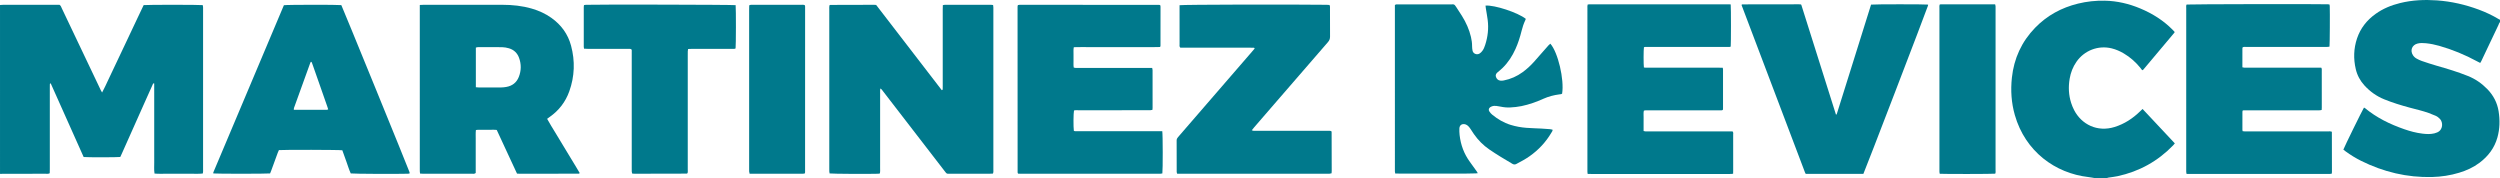
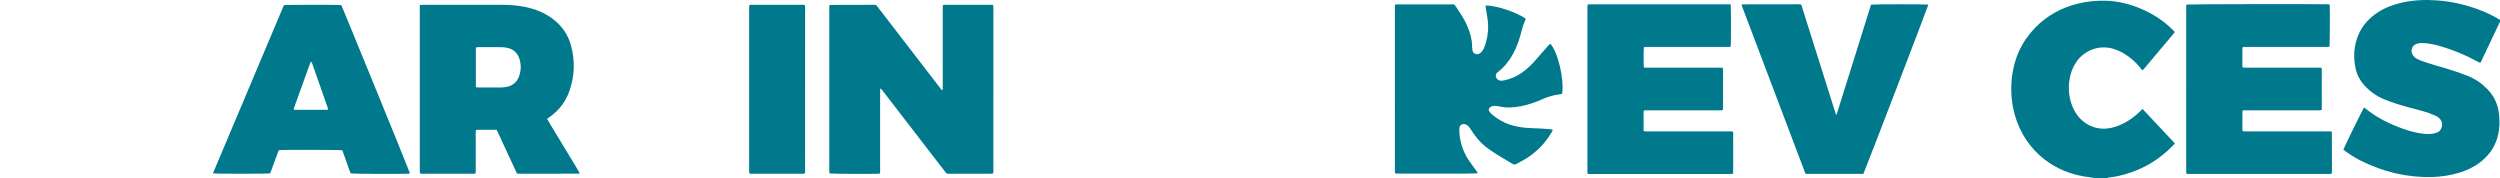
<svg xmlns="http://www.w3.org/2000/svg" id="Capa_1" data-name="Capa 1" viewBox="0 0 3310.4 235.9">
  <defs>
    <style>
      .cls-1 {
        fill: #00798c;
      }
    </style>
  </defs>
  <path class="cls-1" d="M3310.38,29.28c-1.18,1.11-1.49,2.69-2.15,4.07-5.8,12.13-11.55,24.29-17.32,36.44-1.75,3.7-3.48,7.39-5.25,11.08-.39.8-.9,1.53-1.46,2.48-1.45-.75-2.73-1.38-3.98-2.05-16.04-8.72-32.82-15.64-50.39-20.64-5.72-1.63-11.54-2.79-17.45-3.4-3.67-.37-7.37-.53-11.02.36-7.5,1.81-10.4,9.16-6.13,15.63,1.26,1.91,2.94,3.4,4.96,4.45,2.1,1.09,4.22,2.22,6.46,2.97,6.62,2.24,13.23,4.48,19.95,6.38,13.96,3.95,27.82,8.14,41.3,13.55,9.83,3.93,18.31,9.8,25.69,17.38,7.98,8.2,13.07,17.85,14.91,29.11,1.91,11.71,1.68,23.4-1.53,34.9-3.91,14.02-12.27,24.95-23.79,33.61-8.12,6.1-17.22,10.2-26.88,13.12-11.68,3.54-23.64,5.36-35.83,5.67-33.12.83-64.34-6.67-93.92-21.37-7.22-3.59-14.06-7.83-20.58-12.56-1.05-.76-2.04-1.59-2.99-2.34,1.12-3.34,25.15-52.32,27.3-55.67.43.21.93.35,1.3.66,15.45,12.81,33.16,21.41,51.98,27.95,7.86,2.73,15.87,4.89,24.16,5.88,5.25.63,10.53.93,15.74-.34,1.27-.31,2.53-.74,3.74-1.26,8.11-3.49,7.77-13.36,3.87-17.66-1.72-1.89-3.69-3.42-6.01-4.43-3.01-1.32-6.07-2.56-9.17-3.66-8.2-2.94-16.7-4.82-25.1-7.08-11.46-3.09-22.79-6.57-33.81-11.05-10.08-4.09-18.68-10.25-26.01-18.25-5.75-6.26-9.64-13.48-11.57-21.75-3.18-13.68-2.79-27.23,1.68-40.57,4.55-13.59,13.08-24.28,24.67-32.56,9.79-6.99,20.75-11.45,32.37-14.3,16.04-3.94,32.31-4.69,48.74-3.53,19.08,1.36,37.52,5.57,55.43,12.21,9.29,3.45,18.23,7.65,26.72,12.78.44.26.93.44,1.4.65v3.17l-.02-.02Z" />
-   <path class="cls-1" d="M0,6.62c1.43-.09,2.86-.26,4.29-.26,23.68-.02,47.35-.01,71.03-.01h3.52c1.88,1.3,2.26,3.1,3,4.65,15.61,32.75,31.19,65.51,46.78,98.27,1.65,3.46,3.27,6.94,4.94,10.39.39.8.89,1.54,1.63,2.83,3.21-5.77,5.55-11.33,8.16-16.75,2.63-5.47,5.2-10.98,7.8-16.47s5.2-10.98,7.8-16.47c2.67-5.63,5.34-11.27,8-16.9,2.6-5.49,5.19-10.98,7.78-16.48,2.59-5.49,5.18-10.99,7.78-16.47,2.59-5.47,5.2-10.93,7.71-16.2,4.62-.57,74.07-.54,78.28.02.13.83.34,1.73.39,2.65.07,1.28.02,2.56.02,3.84,0,70.04,0,140.09-.01,210.13,0,2.04.24,4.12-.39,6.35-5.33.68-10.58.24-15.81.31-5.44.08-10.88.02-16.32.02s-10.56.05-15.84-.01c-5.24-.06-10.49.27-15.92-.25-.87-5.12-.3-10.05-.4-14.95-.1-4.96-.02-9.91-.02-14.87v-74.84c0-4.92,0-9.83-.01-14.7-1.79-.35-1.77.97-2.1,1.69-3.96,8.73-7.86,17.49-11.77,26.25-9.7,21.75-19.4,43.49-29.1,65.24-.65,1.45-1.35,2.88-1.97,4.22-3.97.52-43.46.57-48.49.05-14.58-32.38-29.01-65.05-43.61-97.53-1.34.22-1.12,1-1.15,1.55-.07,1.44-.04,2.88-.04,4.32v107.46c0,1.89-.08,3.78-.12,5.71-1.9.99-3.68.66-5.37.66-18.4.03-36.79.01-55.19.02-1.76,0-3.51.1-5.27.15V6.62Z" />
  <path class="cls-1" d="M2774.25,235.9c-2.98-.49-5.94-1.12-8.93-1.46-43.81-5.01-83.61-33.81-97.37-82.15-4.61-16.19-5.68-32.68-3.89-49.39,2.72-25.56,12.91-47.71,30.79-66.16,15.74-16.24,34.92-26.6,56.82-31.97,11.59-2.85,23.39-4.08,35.32-3.85,16.42.31,32.14,4.01,47.25,10.35,15.98,6.71,30.42,15.76,42.65,28.15.92.93,1.8,1.91,2.61,2.78-.02.32-.02.45-.04.58s-.04.27-.12.36c-13.58,16.16-27.16,32.32-40.75,48.47-.42.49-.89.95-1.33,1.41-1.46-.51-1.99-1.81-2.79-2.82-6.25-7.8-13.6-14.35-22.22-19.44-5.02-2.96-10.3-5.31-15.99-6.71-18.05-4.45-36.35,2.91-46.64,17.65-4.77,6.82-7.7,14.4-9.08,22.57-1.83,10.83-1.36,21.57,2,32.07,1.04,3.25,2.37,6.45,3.93,9.48,9.81,18.93,30.66,29.46,53.59,22.33,12.98-4.04,24.05-11.28,33.73-20.72,1.02-1,2.05-1.97,3.29-3.15,14.35,15.26,28.47,30.36,42.73,45.57-.86,1.01-1.48,1.84-2.19,2.57-20.4,21.06-44.95,34.67-73.6,40.86-3.98.86-8.08,1.25-12.12,1.89-.88.14-1.73.49-2.6.73h-15.05,0Z" />
  <path class="cls-1" d="M3084.64,6.01c.12.78.28,1.4.31,2.04.33,7.75.09,50.31-.31,53.64-.64.13-1.36.37-2.1.41-1.31.07-2.64.03-3.96.03-34.57,0-69.15,0-103.72.02-1.69,0-3.43-.32-5.2.45-.12.44-.35.93-.36,1.43-.02,8.29-.02,16.58-.02,25.1.93.18,1.66.4,2.39.45,1.18.07,2.38.02,3.56.02h98.49c1.01,1.55.67,3.04.68,4.42.03,12.4.02,24.8.02,37.2,0,3.7,0,7.38,0,11.08,0,1.05-.09,2.09-.14,3.3-.82.16-1.56.4-2.31.45-1.18.07-2.38.02-3.56.02h-93.82c-1.57,0-3.13.06-4.75.09-.23.73-.51,1.2-.51,1.68-.03,8.04-.03,16.09-.02,24.14,0,.5.18,1,.31,1.72.83.09,1.58.22,2.33.25,1.19.04,2.38.02,3.56.02,35.76,0,71.52,0,107.28,0,1.55,0,3.13-.17,4.42.2.3.33.41.42.47.53s.09.25.09.37c.03,17.41.07,34.82.1,52.23,0,.78-.08,1.57-.14,2.56-.75.15-1.48.38-2.22.43-1.05.07-2.11.02-3.17.02h-186.95c-.19-.97-.4-1.71-.46-2.47-.07-.92-.02-1.85-.02-2.77,0-71.36,0-142.73.02-214.08,0-1.67-.38-3.42.47-4.98,3.46-.5,174.92-.82,187.27-.34.63.02,1.25.19,1.97.31v.03Z" />
  <path class="cls-1" d="M2291.73,5.79c.48,3.97.45,52.67.02,55.84-1.18.78-2.54.49-3.83.49-7.66.02-15.31.02-22.97.02-27.85,0-55.7,0-83.55.02-1.54,0-3.14-.27-4.56.41-.58,3.22-.62,22.73-.05,26.77.67.09,1.41.24,2.16.27,1.19.05,2.38.02,3.56.02h93.84c1.56,0,3.12.07,4.87.11.14.85.34,1.47.34,2.09.02,17.28.02,34.56,0,51.85,0,.64-.13,1.27-.2,1.84-1.48.89-2.96.57-4.38.58-10.82.02-21.65.02-32.47.02-20.99,0-41.97,0-62.96.02-1.56,0-3.16-.27-4.83.45-.71,2.93-.23,5.96-.32,8.95-.08,2.9-.02,5.81-.02,8.71v9.24c.92.21,1.66.45,2.4.5,1.18.08,2.38.02,3.56.02h111.87c1.29,1.48.79,3,.79,4.39.04,15.57.02,31.14.02,46.71,0,1.56-.05,3.13-.08,4.9-.95.14-1.69.3-2.44.34-.92.06-1.85.02-2.77.02h-182.54c-1.56,0-3.12-.06-4.86-.09-.13-.99-.27-1.74-.32-2.49-.05-.79-.02-1.58-.02-2.38V10.87c0-1.56-.17-3.13.32-4.88.81-.1,1.56-.23,2.32-.27.92-.05,1.85-.02,2.77-.02h179.37c1.56,0,3.13.07,4.92.11v-.02Z" />
  <path class="cls-1" d="M1956.77,229.33c-1.19.12-1.92.26-2.66.27-4.09.1-8.18.24-12.27.24-29.83.02-59.65,0-89.48,0-1.57,0-3.13-.05-4.84-.07-.18-.98-.38-1.72-.44-2.47-.07-.92-.02-1.85-.02-2.77V6.73c1.25-1.19,2.5-.9,3.65-.9,6.47-.02,12.93-.02,19.4-.02,17.16,0,34.32-.02,51.48,0,3.89,0,3.84-.78,6.71,3.57,2.54,3.85,5.08,7.7,7.52,11.63,5.39,8.69,9.61,17.87,11.94,27.87.93,4,1.54,8.01,1.51,12.13-.02,1.96.24,3.94.57,5.89.7,4.14,5.59,6.25,9.29,4.04,1.43-.85,2.66-2.16,3.69-3.49,1.79-2.31,2.85-5.04,3.75-7.81,3.53-10.81,4.8-21.88,3.37-33.18-.65-5.1-1.62-10.15-2.42-15.23-.2-1.26-.31-2.54-.47-3.81,11.85-1.02,42.95,9.22,53.35,17.55-.19.53-.35,1.15-.62,1.71-2.17,4.54-3.75,9.28-4.95,14.16-2.02,8.21-4.59,16.23-8.06,23.96-4.26,9.47-9.8,18.08-17.29,25.34-1.99,1.92-4.14,3.68-6.27,5.44-1.98,1.64-3.24,3.57-2.36,6.2.91,2.68,2.8,4.53,5.64,4.97,1.53.24,3.18.09,4.71-.21,9.21-1.79,17.56-5.53,25.14-11.07,5.35-3.92,10.2-8.37,14.63-13.29,5.91-6.57,11.69-13.26,17.53-19.9,1.39-1.57,2.7-3.22,4.41-4.45,10.15,11.51,18.59,47.52,15.59,66.17-1.1.84-2.45.8-3.74.97-7.23.95-14.22,2.75-20.9,5.74-9.4,4.22-19.06,7.7-29.19,9.78-4.92,1.01-9.91,1.54-14.91,1.78-4.24.2-8.43-.17-12.59-1.05-1.81-.38-3.64-.66-5.46-.92-2.12-.3-4.22-.21-6.25.53-.73.26-1.48.59-2.11,1.05-2.12,1.53-2.6,3.61-1.09,5.86,1.01,1.51,2.28,2.94,3.68,4.09,7.3,5.99,15.32,10.74,24.41,13.53,6.84,2.1,13.85,3.37,20.96,3.9,6.57.49,13.17.64,19.77.98,3.82.21,7.64.48,11.45.8,1.15.1,2.29.49,3.39.73.06,1.67-.89,2.68-1.54,3.79-7.39,12.6-17.14,23.02-29.09,31.4-5.52,3.88-11.46,7.03-17.41,10.16-1.82.96-3.46.83-5.22-.2-10.35-6.08-20.65-12.23-30.56-19.02-8.06-5.53-14.78-12.3-20.35-20.28-1.51-2.16-2.87-4.42-4.36-6.6-.89-1.3-1.79-2.64-2.9-3.74-1.01-1-2.22-2-3.53-2.45-4.55-1.58-8.27.5-8.5,5.17-.14,2.89-.02,5.82.29,8.69,1.44,13.11,5.88,25.09,13.71,35.78,2.96,4.04,5.87,8.13,8.79,12.2.5.71.91,1.49,1.58,2.6v.02Z" />
  <path class="cls-1" d="M2432.03,151.5c7.61-24.27,15.24-48.53,22.83-72.8,7.58-24.25,15.16-48.51,22.73-72.59,3.74-.58,72.11-.58,75.56-.03-.07.49-.07,1.01-.22,1.48-2.97,9.02-83.98,219.95-85.51,222.64h-76.37c-.34-.64-.7-1.2-.92-1.8-27.99-73.82-55.97-147.65-83.94-221.48-.07-.2.08-.49.13-.74.08-.09.14-.21.24-.27.11-.07.25-.12.37-.12,24.94-.04,49.87-.07,74.81-.11.79,0,1.58.03,2.37.09.25.02.48.19,1.06.44,15.32,48.32,30.55,96.93,45.92,145.48.3-.07.6-.13.9-.2h.03Z" />
  <path class="cls-1" d="M1314.86,229.85c-1.64.07-3.2.21-4.76.21-17.28.01-34.56.03-51.84,0-5.04,0-4.2.65-7.54-3.67-18.47-23.93-36.93-47.87-55.39-71.8-8.69-11.27-17.38-22.55-26.08-33.81-.93-1.2-1.68-2.61-3.53-3.64-.52,2.75-.24,5.11-.29,7.44-.05,2.24-.01,4.48-.01,6.72v84.45c0,2.24.05,4.48-.01,6.72-.07,2.36.32,4.75-.39,7.31-.88.11-1.64.26-2.4.29-12.43.43-59.7.15-64.09-.41-.13-.8-.35-1.69-.4-2.59-.07-1.28-.03-2.56-.03-3.84V13.07c0-2.04-.17-4.11.16-5.76.44-.46.53-.61.67-.69.13-.07.31-.1.46-.11,19.36-.05,38.71-.11,58.07-.15.79,0,1.58.1,2.7.18,28.98,37.58,57.97,75.32,86.91,112.87,1.29-.33,1.2-1.06,1.22-1.65.05-1.6.04-3.2.04-4.8V12.68c0-1.89.09-3.78.13-5.83,1.06-.2,1.81-.46,2.56-.46,20.48-.02,40.96-.02,61.44-.01.77,0,1.54.15,2.56.26.13,1.06.29,1.96.34,2.88.06.96.02,1.92.02,2.88,0,70.53,0,141.06-.01,211.6,0,1.87.29,3.8-.52,5.87v-.02Z" />
  <path class="cls-1" d="M555.9,6.59c2.04-.1,3.45-.23,4.86-.23h104.63c13.18,0,26.18,1.36,38.87,5.06,9.28,2.7,17.98,6.63,25.88,12.25,13,9.24,21.93,21.49,26.04,36.86,5.43,20.29,4.76,40.54-2.34,60.39-5.05,14.11-13.81,25.49-26.16,34.06-1.02.71-2,1.49-3.19,2.38,3.4,6.36,7.24,12.22,10.82,18.23,3.6,6.04,7.28,12.04,10.92,18.06,3.56,5.88,7.13,11.76,10.68,17.64,3.6,5.98,7.32,11.89,10.65,17.74-.4.58-.46.74-.57.82-.13.09-.3.13-.46.13-26.08.03-52.15.06-78.23.08-1.11,0-2.23-.1-3.69-.16-9.05-19.11-17.72-38.48-26.83-57.81-3.16-.47-6.18-.18-9.19-.23-3.04-.05-6.08-.05-9.12,0-3,.05-6.02-.23-9.28.29-.5,4.03-.21,7.84-.26,11.63-.05,3.84-.01,7.68-.01,11.52v33.81c-1.87,1.49-3.7.93-5.39.94-16.8.05-33.6.03-50.4.03-4.64,0-9.28.02-13.92-.01-1.25,0-2.49-.15-4.01-.25-.12-1.12-.28-2.03-.31-2.95-.05-1.28-.02-2.56-.02-3.84V6.6h.03ZM630.09,115.51c1.55.13,2.63.29,3.71.29,10.06.02,20.13.04,30.19-.02,2.06-.01,4.14-.29,6.19-.62,8.06-1.32,13.84-5.76,16.82-13.32,3.28-8.32,3.37-16.88.3-25.29-2.33-6.38-6.89-10.73-13.45-12.62-2.89-.83-5.94-1.4-8.93-1.45-10.7-.17-21.41-.09-32.11-.05-.88,0-1.76.37-2.71.59v52.49h-.01Z" />
-   <path class="cls-1" d="M1539.04,173.74c.76,4.49.8,51.38.11,55.92-.81.12-1.71.32-2.61.38-1.12.07-2.24.02-3.36.02h-179.48c-1.89,0-3.79-.05-5.61-.08-.29-.74-.6-1.18-.6-1.62-.04-73.24-.06-146.47-.07-219.71,0-.61.25-1.23.41-1.94.85-.13,1.63-.34,2.4-.34,61.59,0,123.17.03,184.76.07.43,0,.86.31,1.44.54.1.6.3,1.2.3,1.81,0,17.27,0,34.54-.04,51.81,0,.44-.28.88-.54,1.65-6.31.3-12.68.09-19.04.13-6.24.04-12.48,0-18.72,0h-38.39c-6.24,0-12.48-.02-18.72,0-6.37.03-12.73-.12-19.37.11-.69,3.24-.33,6.25-.39,9.23-.06,2.88-.05,5.76,0,8.63.05,3-.24,6.03.27,9.05,2.04.84,3.97.52,5.85.52,30.71.02,61.43.02,92.14.02h5.89c.22,1.2.52,2.11.53,3.01.03,16.63.02,33.26.02,49.89,0,.78-.11,1.56-.19,2.63-1,.18-1.89.42-2.79.47-1.44.08-2.88.03-4.32.03-30.39,0-60.79,0-91.18.01-1.88,0-3.81-.26-5.58.34-.8,3.6-.92,21.93-.19,26.93,1.42.79,3.05.45,4.6.45,13.44.03,26.87.02,40.31.02h72.16v.02Z" />
  <path class="cls-1" d="M542.3,229.79c-.8.09-1.55.24-2.3.26-15.15.45-70.93.17-75.56-.4-2.25-4.93-3.83-10.28-5.72-15.51-1.84-5.09-3.66-10.2-5.43-15.15-3.82-.65-77.37-.83-83.98-.23-.49,1.13-1.11,2.39-1.59,3.7-2.81,7.65-5.59,15.31-8.39,22.96-.54,1.48-1.16,2.92-1.68,4.23-4.45.55-70.99.55-75.11.03-.03-.45-.23-.98-.07-1.36,31.08-73.92,62.36-147.76,93.46-221.43,4.22-.71,71.85-.75,76.04-.12,1.3,2.28,89.29,217.74,90.37,221.39.12.42-.02.92-.06,1.62h.02ZM434.61,144.78c-.53-1.58-.91-2.8-1.33-4-2.68-7.69-5.37-15.37-8.06-23.06-3.86-11-7.72-21.99-11.59-32.99-.21-.6-.43-1.21-.7-1.78-.24-.51-.26-1.32-1.43-1-.2.41-.52.94-.73,1.51-7.18,19.82-14.34,39.63-21.48,59.46-.24.68-.16,1.47-.25,2.5,14.82,0,29.36,0,43.89-.02.42,0,.85-.3,1.7-.63h-.02Z" />
-   <path class="cls-1" d="M1561.9,6.9c5.3-.84,146.11-1.17,194.93-.55,1.25.02,2.51.17,3.63.24.95,1.74.65,3.37.65,4.94.02,12.32-.07,24.63.07,36.94.03,2.94-.86,5.1-2.77,7.3-24.03,27.64-47.98,55.36-71.95,83.06-8.58,9.92-17.17,19.83-25.75,29.76-1.02,1.18-1.96,2.44-3.17,3.95,1.02.3,1.59.59,2.18.62,1.44.08,2.88.05,4.32.05,31.04,0,62.08,0,93.12.02,1.89,0,3.83-.34,5.57.43.16.22.27.35.35.48s.19.28.19.42c.05,17.27.1,34.54.13,51.81,0,.95-.12,1.9-.2,3.09-.92.2-1.8.49-2.7.56-1.27.1-2.56.03-3.84.03h-197.9c-.26-.94-.63-1.67-.63-2.39-.04-13.91-.01-27.83-.07-41.74,0-1.75.68-3,1.78-4.26,4.85-5.54,9.63-11.13,14.44-16.69,27.74-32.05,55.48-64.1,83.22-96.15,1.34-1.55,2.65-3.13,3.89-4.59-.49-1.28-1.39-1.06-2.12-1.06-5.12-.03-10.24-.02-15.36-.02h-80.93c-1.56-1.5-1.04-3.19-1.04-4.72-.04-14.87-.02-29.75-.02-44.62v-6.92h-.02Z" />
-   <path class="cls-1" d="M2568.54,5.96c.57-.1,1.07-.26,1.58-.26,23.88,0,47.75,0,71.78,0,.21.91.47,1.64.53,2.38.08,1.05.03,2.11.03,3.17,0,71.24,0,142.47-.02,213.71,0,1.68.33,3.42-.42,5.02-3,.45-68.39.56-73.46.12-.13-.65-.36-1.38-.42-2.11-.07-1.05-.02-2.11-.02-3.17,0-71.24,0-142.47,0-213.71,0-1.67-.29-3.4.41-5.14h0Z" />
-   <path class="cls-1" d="M974.1,6.83c.56,5.3.47,53.67-.07,57.3-1.62.93-3.42.55-5.15.55-17.44.03-34.88.01-52.32.03-1.73,0-3.46.11-5.4.17-.17,1.17-.38,2.08-.42,2.99-.07,1.6-.03,3.2-.03,4.8,0,50.38,0,100.76-.01,151.14,0,1.89.24,3.81-.25,5.31-.4.43-.49.57-.62.65s-.3.13-.46.13c-22.87.06-45.75.11-68.62.15-1.11,0-2.22-.1-3.56-.17-.23-.93-.57-1.8-.63-2.7-.11-1.59-.04-3.2-.04-4.8V65.85c-1.5-1.53-3.01-1.14-4.39-1.15-8.32-.04-16.64-.02-24.96-.02h-28.8c-1.57,0-3.15-.13-4.99-.21-.15-.95-.38-1.69-.38-2.43-.02-17.59-.02-35.19,0-52.78,0-.77.16-1.54.27-2.49.93-.16,1.68-.38,2.44-.41,12.16-.57,194.31-.17,198.41.46h-.02Z" />
  <path class="cls-1" d="M1065.5,229.78c-.72.09-1.49.26-2.25.26-23.49.01-46.98.01-70.64.01-.25-1.17-.53-2.07-.6-2.98-.1-1.27-.03-2.56-.03-3.83V13.19c0-2.05.07-4.1.11-6.12,1.93-1.05,3.71-.71,5.42-.71,14.55-.03,29.1-.02,43.66-.02,6.56,0,13.11-.02,19.67.01,1.58,0,3.2-.3,4.86.53.12.52.39,1.13.39,1.74,0,73.21,0,146.43-.04,219.64,0,.44-.3.88-.54,1.52h-.01Z" />
</svg>